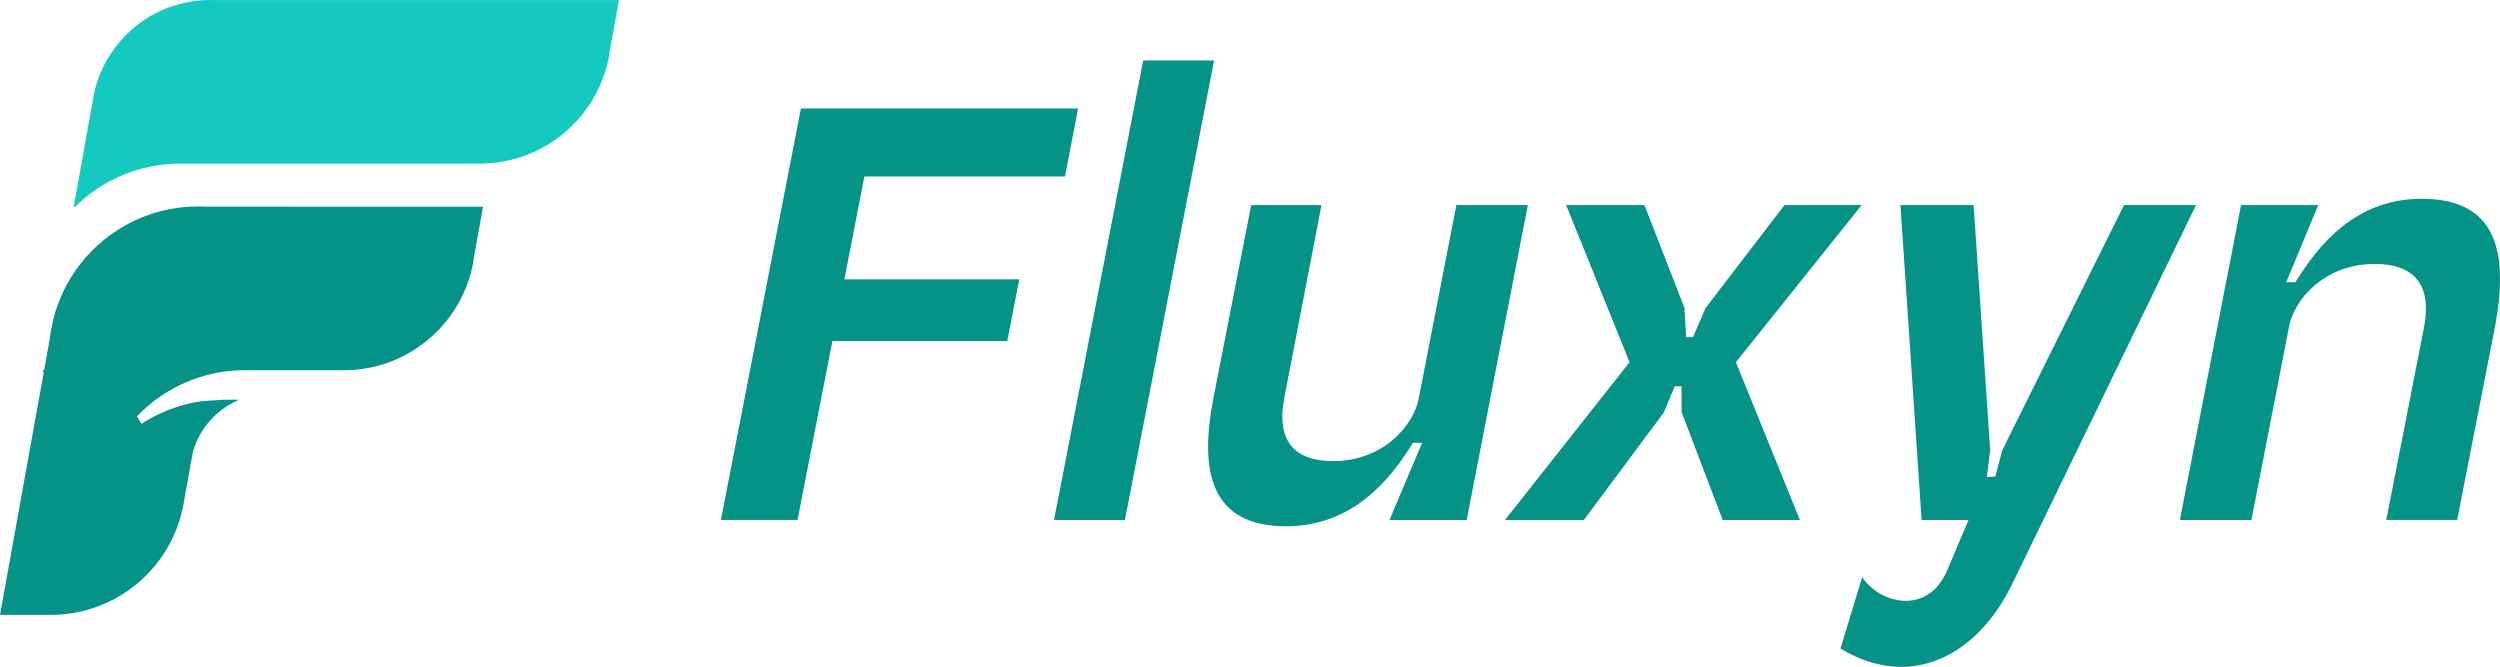
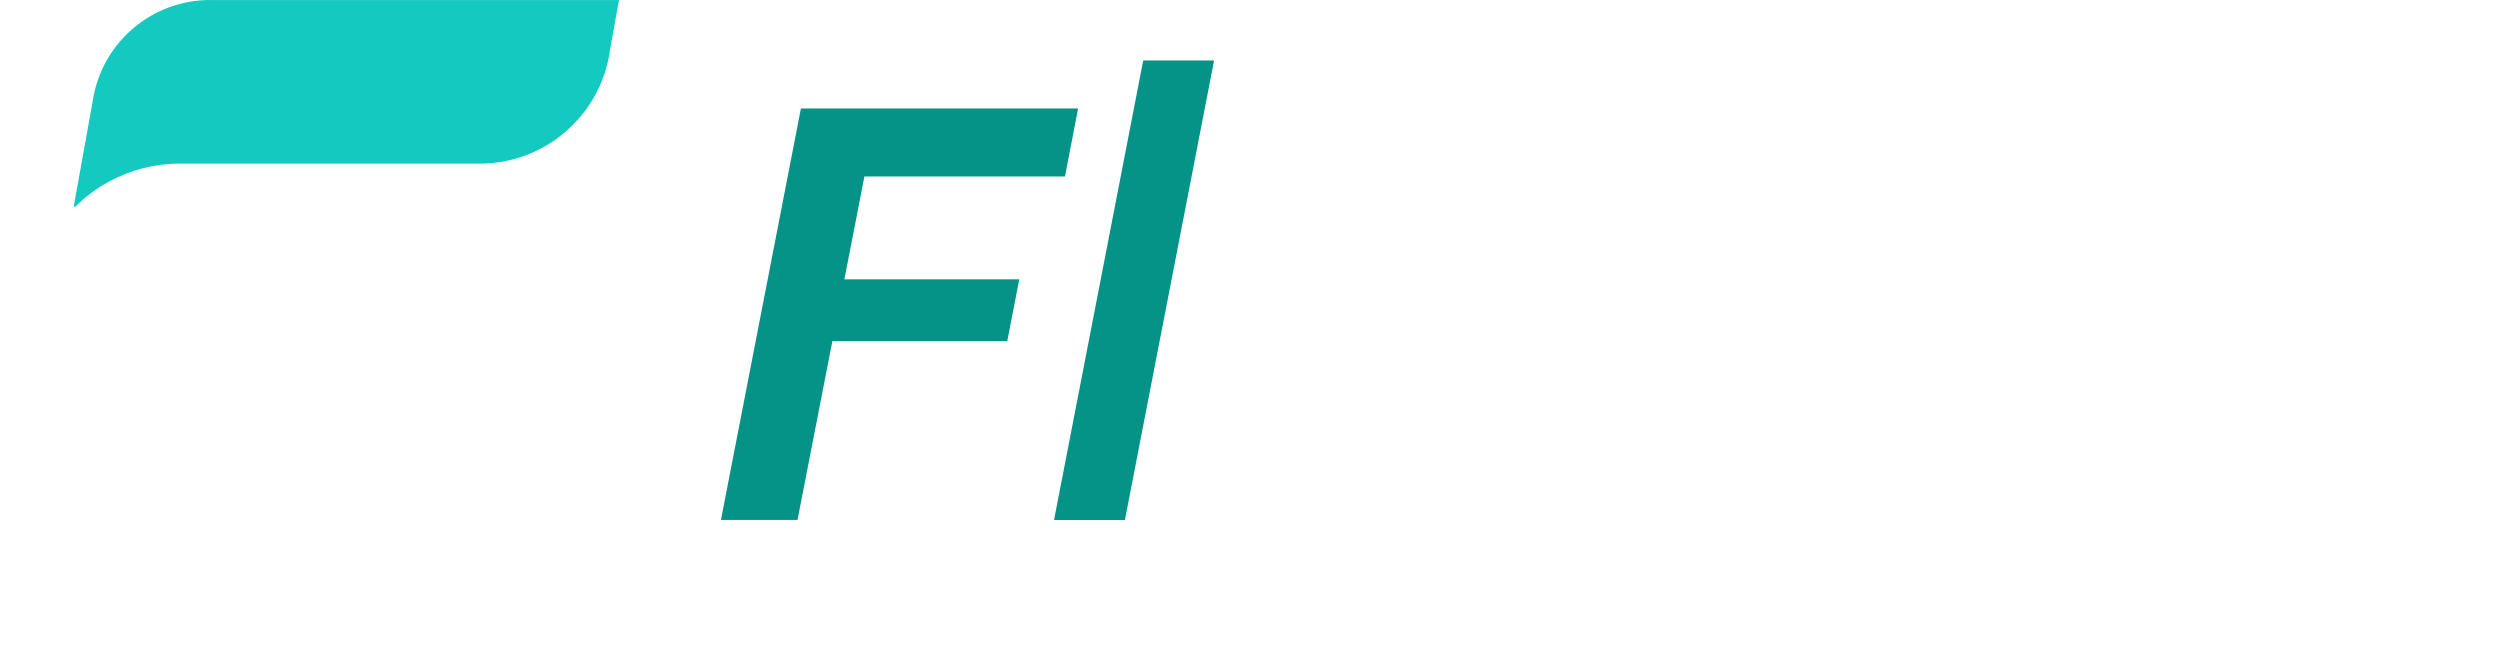
<svg xmlns="http://www.w3.org/2000/svg" id="Layer_1" viewBox="0 0 425.01 113.38">
  <defs>
    <style>.cls-1{fill:#14c9c0;}.cls-1,.cls-2{stroke-width:0px;}.cls-2{fill:#059387;}</style>
  </defs>
  <path class="cls-1" d="M35.74,0c-9.68,0-17.78,6.81-19.75,15.9-.11.48-.19.97-.26,1.46l-1.88,10.44-1.32,7.34h.27c1.7-1.69,3.64-3.14,5.76-4.28,3.59-1.95,7.7-3.05,12.06-3.05h50.35c.19,0,.39,0,.58,0s.39,0,.58,0c.45-.01.91-.04,1.35-.08,9.87-.84,17.91-8.09,19.93-17.57h0c.1-.47.19-.93.25-1.41,0,0,0-.02,0-.02l1.57-8.72H35.74Z" />
  <path class="cls-2" d="M136.16,18.44h47.12l-2.23,11.56h-34.1l-3.4,17.49h29.73l-2.04,10.49h-29.73l-5.93,30.41h-13.02l13.6-69.96Z" />
  <path class="cls-2" d="M206.4,10.28l-15.16,78.12h-12.05l15.16-78.12h12.05Z" />
-   <path class="cls-2" d="M259.74,34.86l-10.4,53.54h-13.12l5.54-13.12h-1.55c-3.89,6.32-10.3,14.19-21.57,14.19-12.92,0-14.77-9.42-12.34-21.86l6.41-32.74h11.95l-6.32,32.74c-1.46,7.58,1.94,10.78,8.26,10.78,8.65,0,13.7-6.12,14.58-10.59l6.41-32.94h12.15Z" />
-   <path class="cls-2" d="M277.03,61.58l-10.78-26.72h13.31l6.8,17.49.29,4.96h1.17l2.14-4.96,13.41-17.49h13.12l-21.38,26.72,10.88,26.82h-13.12l-7-18.36v-4.37h-1.17l-1.85,4.47-13.6,18.27h-13.41l21.18-26.82Z" />
-   <path class="cls-2" d="M334.65,88.4h-7.97l-3.6-53.54h12.44l2.82,41.68-.58,4.57,1.46-.1,1.17-4.47,20.7-41.68h12.24l-31.29,64.52c-4.47,9.04-11.17,13.7-18.27,13.99-3.59.1-7.38-.97-10.88-3.11l3.69-12.15c1.65,2.53,5.05,4.37,8.26,3.98,2.53-.29,4.86-1.85,6.32-5.44l3.5-8.26Z" />
-   <path class="cls-2" d="M370.59,88.4l10.4-53.54h13.12l-5.44,13.12h1.56c3.89-6.32,10.2-14.19,21.47-14.19,13.02,0,14.77,9.42,12.44,21.86l-6.41,32.74h-12.05l6.41-32.74c1.46-7.58-2.04-10.78-8.36-10.78-8.65,0-13.7,6.12-14.57,10.59l-6.41,32.94h-12.15Z" />
-   <path class="cls-2" d="M49.37,35.14h-14.36c-.45-.02-.9-.04-1.36-.04s-.91.01-1.36.04c-2.81.15-5.5.75-7.99,1.75-7.54,2.99-13.3,9.49-15.26,17.49,0,0,0,.02,0,.02-.24.99-.43,1.99-.55,3.02,0,0,0,0,0,.02l-.99,5.5h-.26c.06.15.12.29.19.43h0s-.83,4.59-.83,4.59l-.42,2.32L0,104.53h8.64c11.09,0,20.6-7.94,22.56-18.86h0s1.14-6.34,1.14-6.34c0,0,0,0,0-.02l.44-2.41s0-.02,0-.02c1.09-3.94,3.92-7.16,7.6-8.8.09-.04.19-.08.28-.12h-2.78l-3.54.24c-1.17.16-2.31.41-3.42.72h0c-1.77.51-3.45,1.19-5.04,2.05-.63.34-1.23.7-1.83,1.09l-.77-1.27c.98-1.03,2.05-1.98,3.19-2.83,2.56-1.91,5.49-3.35,8.67-4.19,2.06-.54,4.23-.83,6.47-.83h17.25c10.41-.19,19.07-7.49,21.36-17.24h0c.18-.75.31-1.5.41-2.27,0,0,0-.02,0-.03l1.49-8.26h-32.77Z" />
</svg>